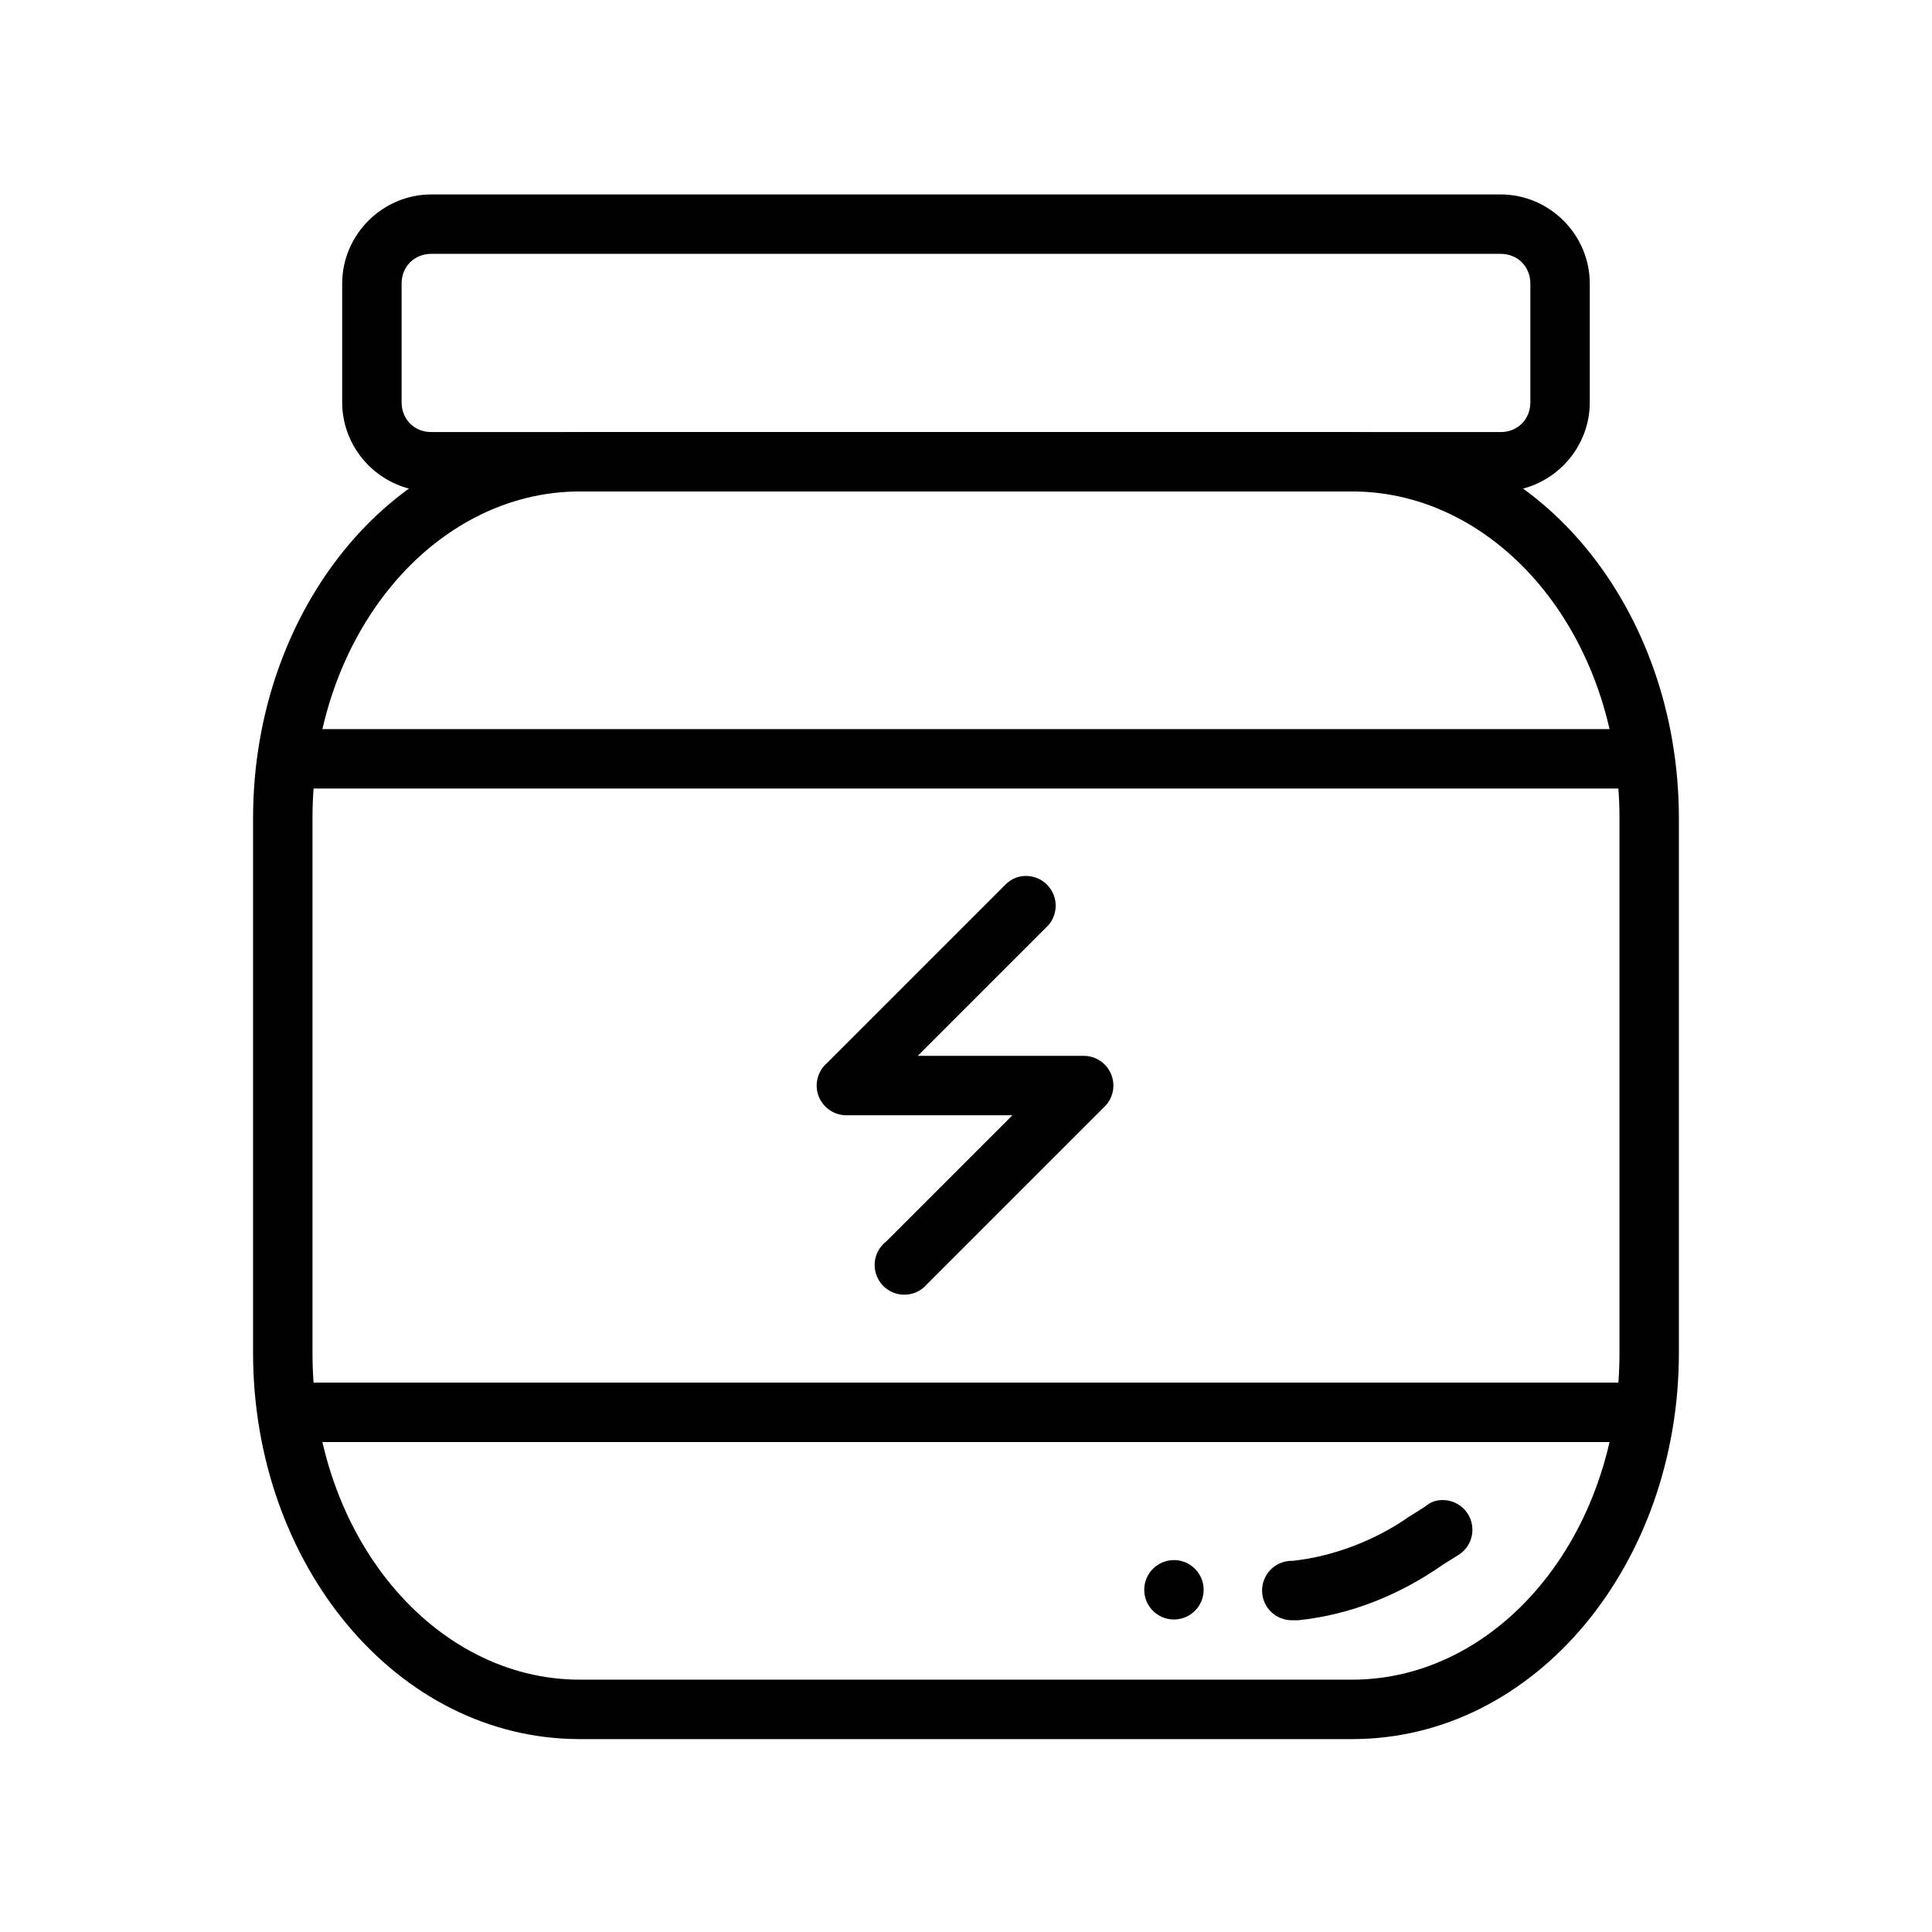
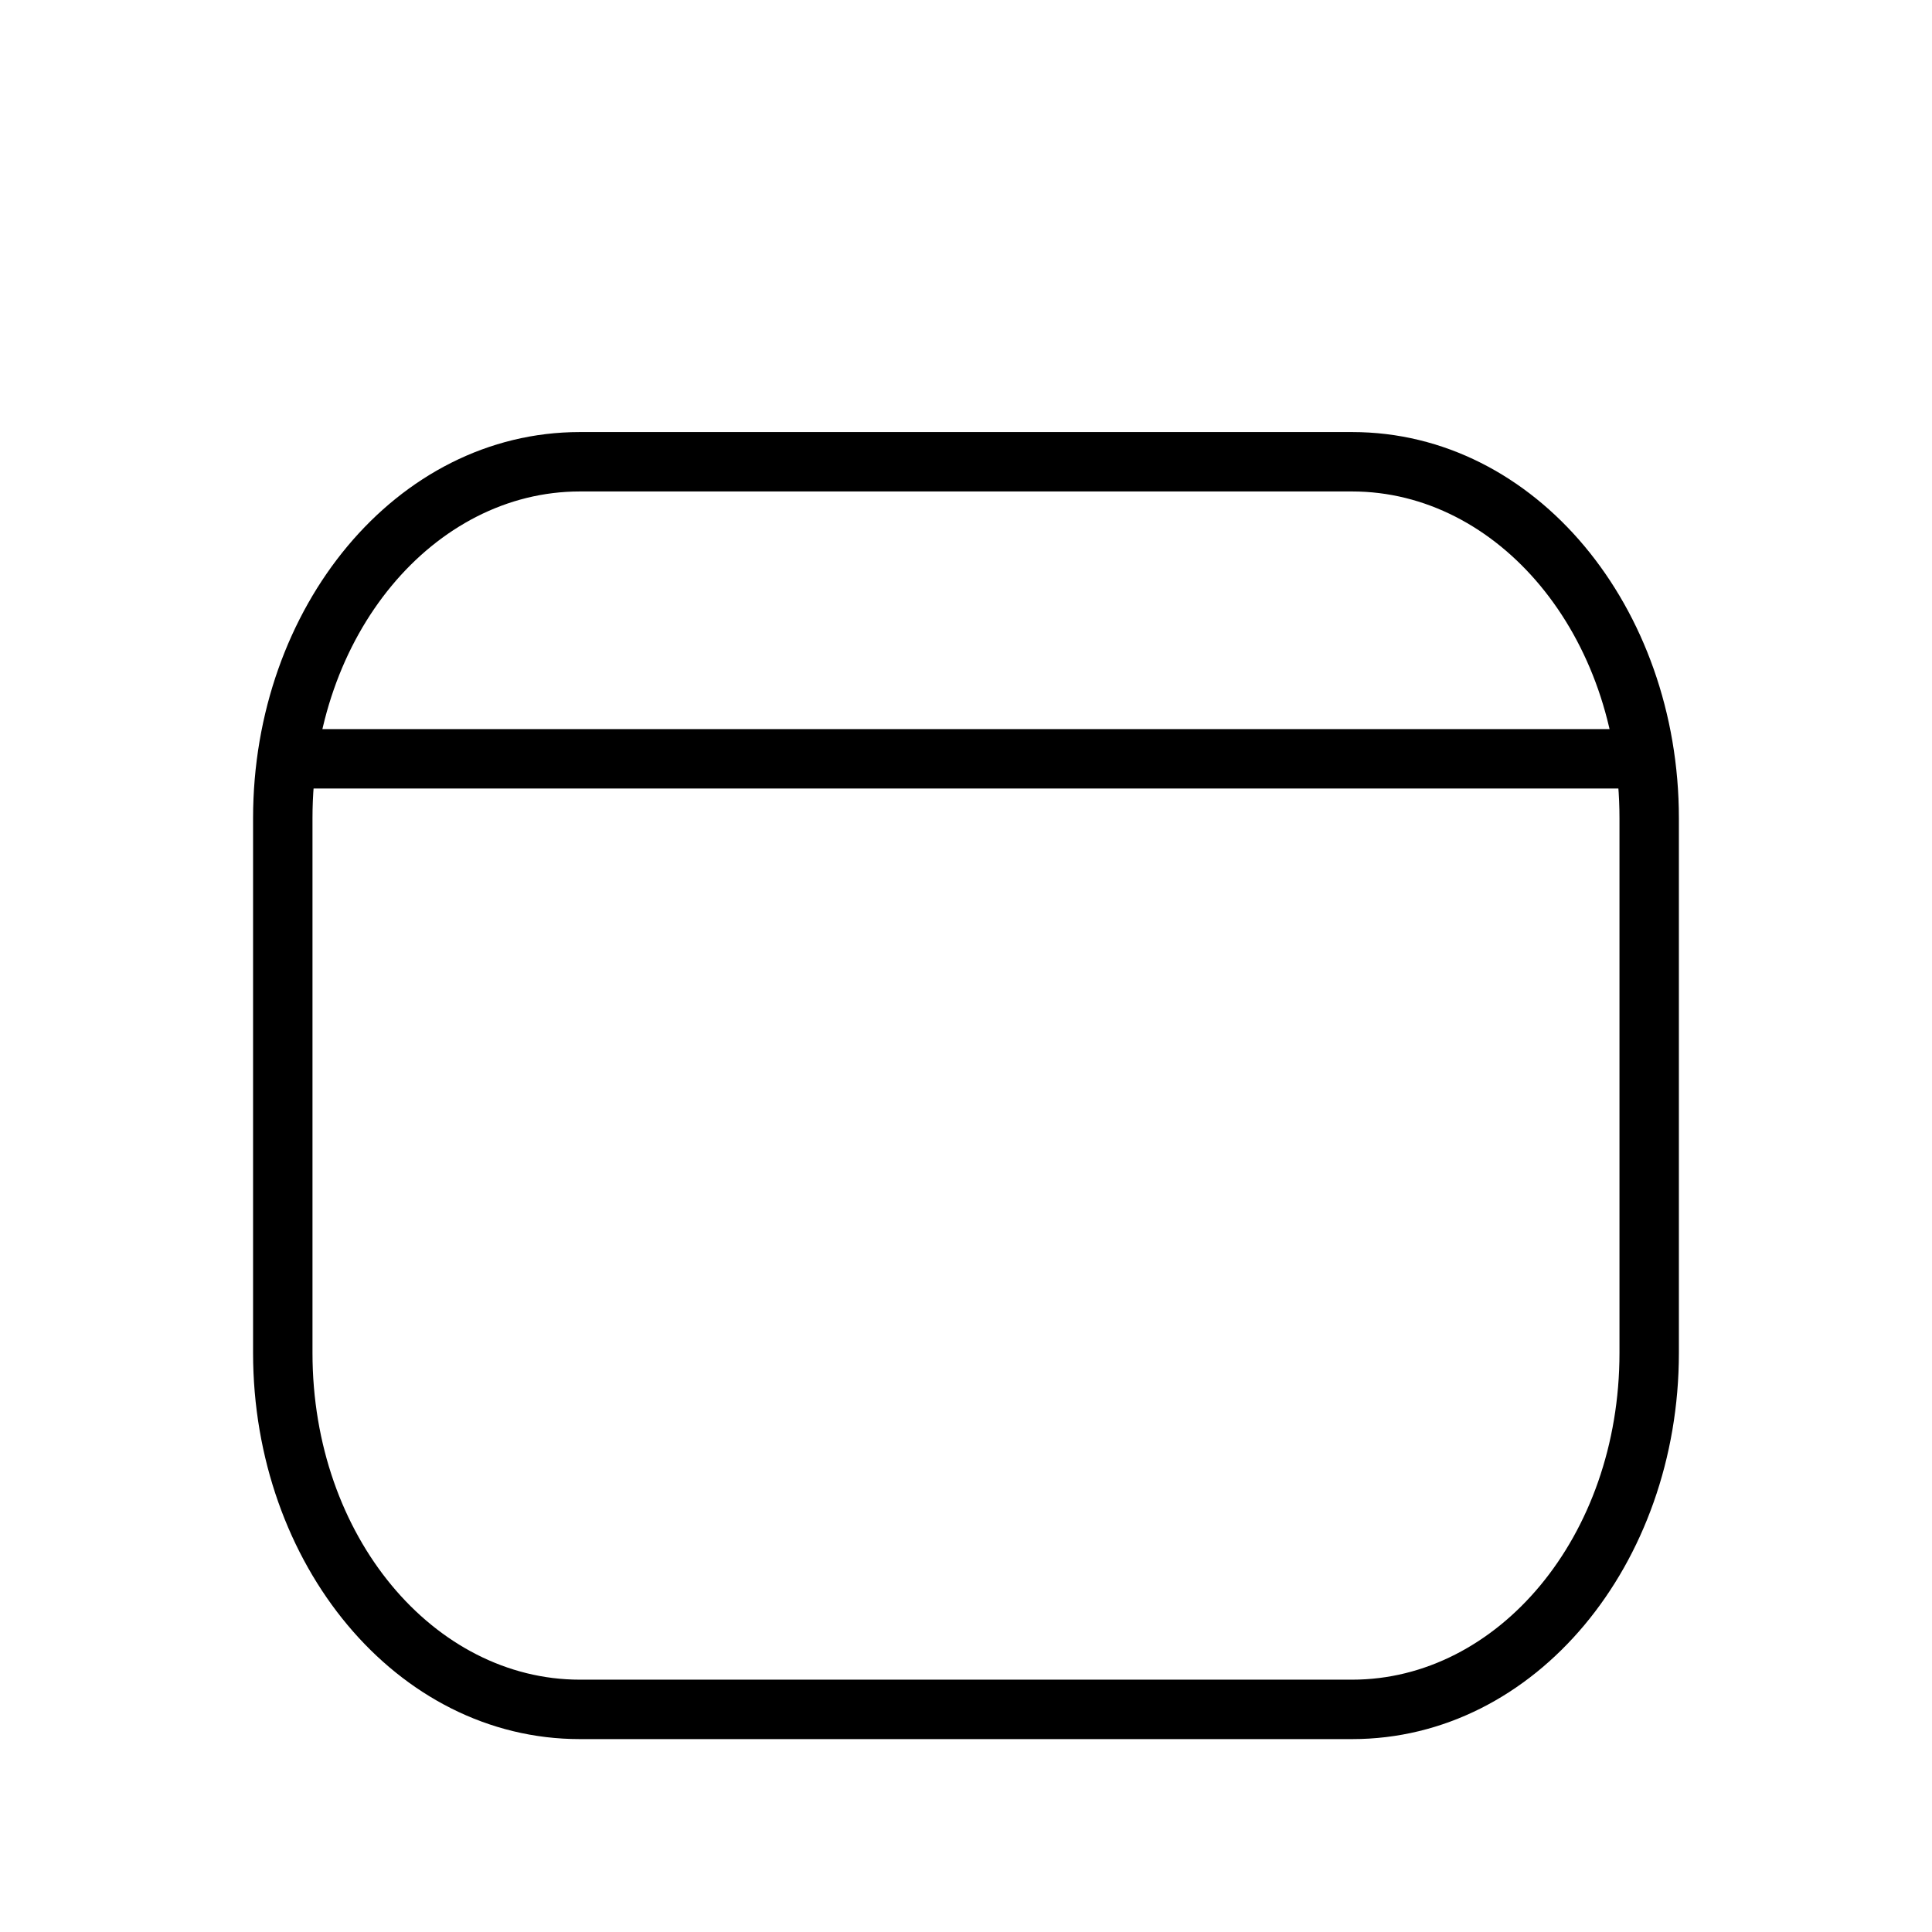
<svg xmlns="http://www.w3.org/2000/svg" fill="#000000" width="800px" height="800px" version="1.1" viewBox="144 144 512 512">
  <g>
-     <path d="m258.3 195.53c-12.945 0-23.617 10.668-23.617 23.617v31.488c0 12.949 10.668 23.617 23.617 23.617h283.39c12.945 0 23.617-10.668 23.617-23.617v-31.488c0-12.949-10.668-23.617-23.617-23.617zm0 15.742h283.39c4.496 0 7.871 3.375 7.871 7.871v31.488c0 4.496-3.375 7.871-7.871 7.871h-283.39c-4.496 0-7.871-3.375-7.871-7.871v-31.488c0-4.496 3.375-7.871 7.871-7.871z" />
    <path d="m297.66 258.5c-48.68 0-86.594 46.484-86.594 102.34v141.7c0 55.855 37.91 102.34 86.594 102.34h204.67c48.68 0 86.594-46.484 86.594-102.34v-141.7c0-55.855-37.91-102.34-86.594-102.34zm0 15.742h204.67c38.543 0 70.848 37.781 70.848 86.594v141.7c0 48.812-32.309 86.594-70.848 86.594h-204.67c-38.543 0-70.848-37.781-70.848-86.594v-141.7c0-48.812 32.309-86.594 70.848-86.594z" />
    <path d="m224.36 337.22c-2.09 0.324-3.961 1.469-5.207 3.176-1.246 1.707-1.762 3.84-1.438 5.926 0.68 4.348 4.754 7.32 9.102 6.641h346.37c2.106 0.031 4.137-0.785 5.637-2.266 1.504-1.477 2.348-3.496 2.348-5.606 0-2.106-0.844-4.125-2.348-5.606-1.5-1.48-3.531-2.297-5.637-2.266h-346.37c-0.812-0.129-1.645-0.129-2.457 0z" />
-     <path d="m224.36 510.41c-2.09 0.328-3.961 1.469-5.207 3.176-1.246 1.707-1.762 3.84-1.438 5.926 0.68 4.348 4.754 7.32 9.102 6.644h346.37c2.106 0.027 4.137-0.789 5.637-2.266 1.504-1.48 2.348-3.5 2.348-5.609 0-2.106-0.844-4.125-2.348-5.606-1.5-1.48-3.531-2.297-5.637-2.266h-346.37c-0.812-0.129-1.645-0.129-2.457 0z" />
-     <path d="m523.98 541.89c-0.906 0.34-1.738 0.84-2.461 1.48l-3.938 2.461c-9.074 6.352-19.984 10.59-30.996 11.809-0.152 0-0.34-0.016-0.492 0v-0.004c-4.348 0.137-7.762 3.773-7.625 8.121 0.137 4.348 3.769 7.762 8.117 7.625h0.492c0.328 0.02 0.656 0.02 0.984 0 13.879-1.434 26.945-6.758 38.375-14.762l3.938-2.461c3.426-2.047 4.773-6.336 3.141-9.977-1.629-3.641-5.731-5.484-9.535-4.293z" />
-     <path d="m462.98 565.31c0 2.09-0.832 4.09-2.309 5.566-1.477 1.477-3.477 2.305-5.566 2.305-2.086 0-4.09-0.828-5.566-2.305-1.477-1.477-2.305-3.477-2.305-5.566 0-2.086 0.828-4.09 2.305-5.566 1.477-1.477 3.481-2.305 5.566-2.305 2.09 0 4.09 0.828 5.566 2.305 1.477 1.477 2.309 3.481 2.309 5.566z" />
-     <path d="m413.28 376.58c-1.121 0.422-2.129 1.098-2.949 1.969l-47.23 47.23h-0.004c-2.484 2.191-3.336 5.703-2.125 8.789 1.215 3.082 4.227 5.078 7.539 4.988h43.789l-33.457 33.457c-1.766 1.367-2.867 3.414-3.035 5.641-0.164 2.223 0.621 4.414 2.164 6.027 1.543 1.613 3.695 2.496 5.926 2.426 2.231-0.066 4.324-1.074 5.769-2.777l47.23-47.23c2.129-2.242 2.746-5.523 1.578-8.387-1.164-2.867-3.898-4.781-6.988-4.898h-44.281l33.949-33.949c2.793-2.508 3.426-6.641 1.512-9.871-1.914-3.231-5.844-4.656-9.387-3.414z" />
  </g>
</svg>